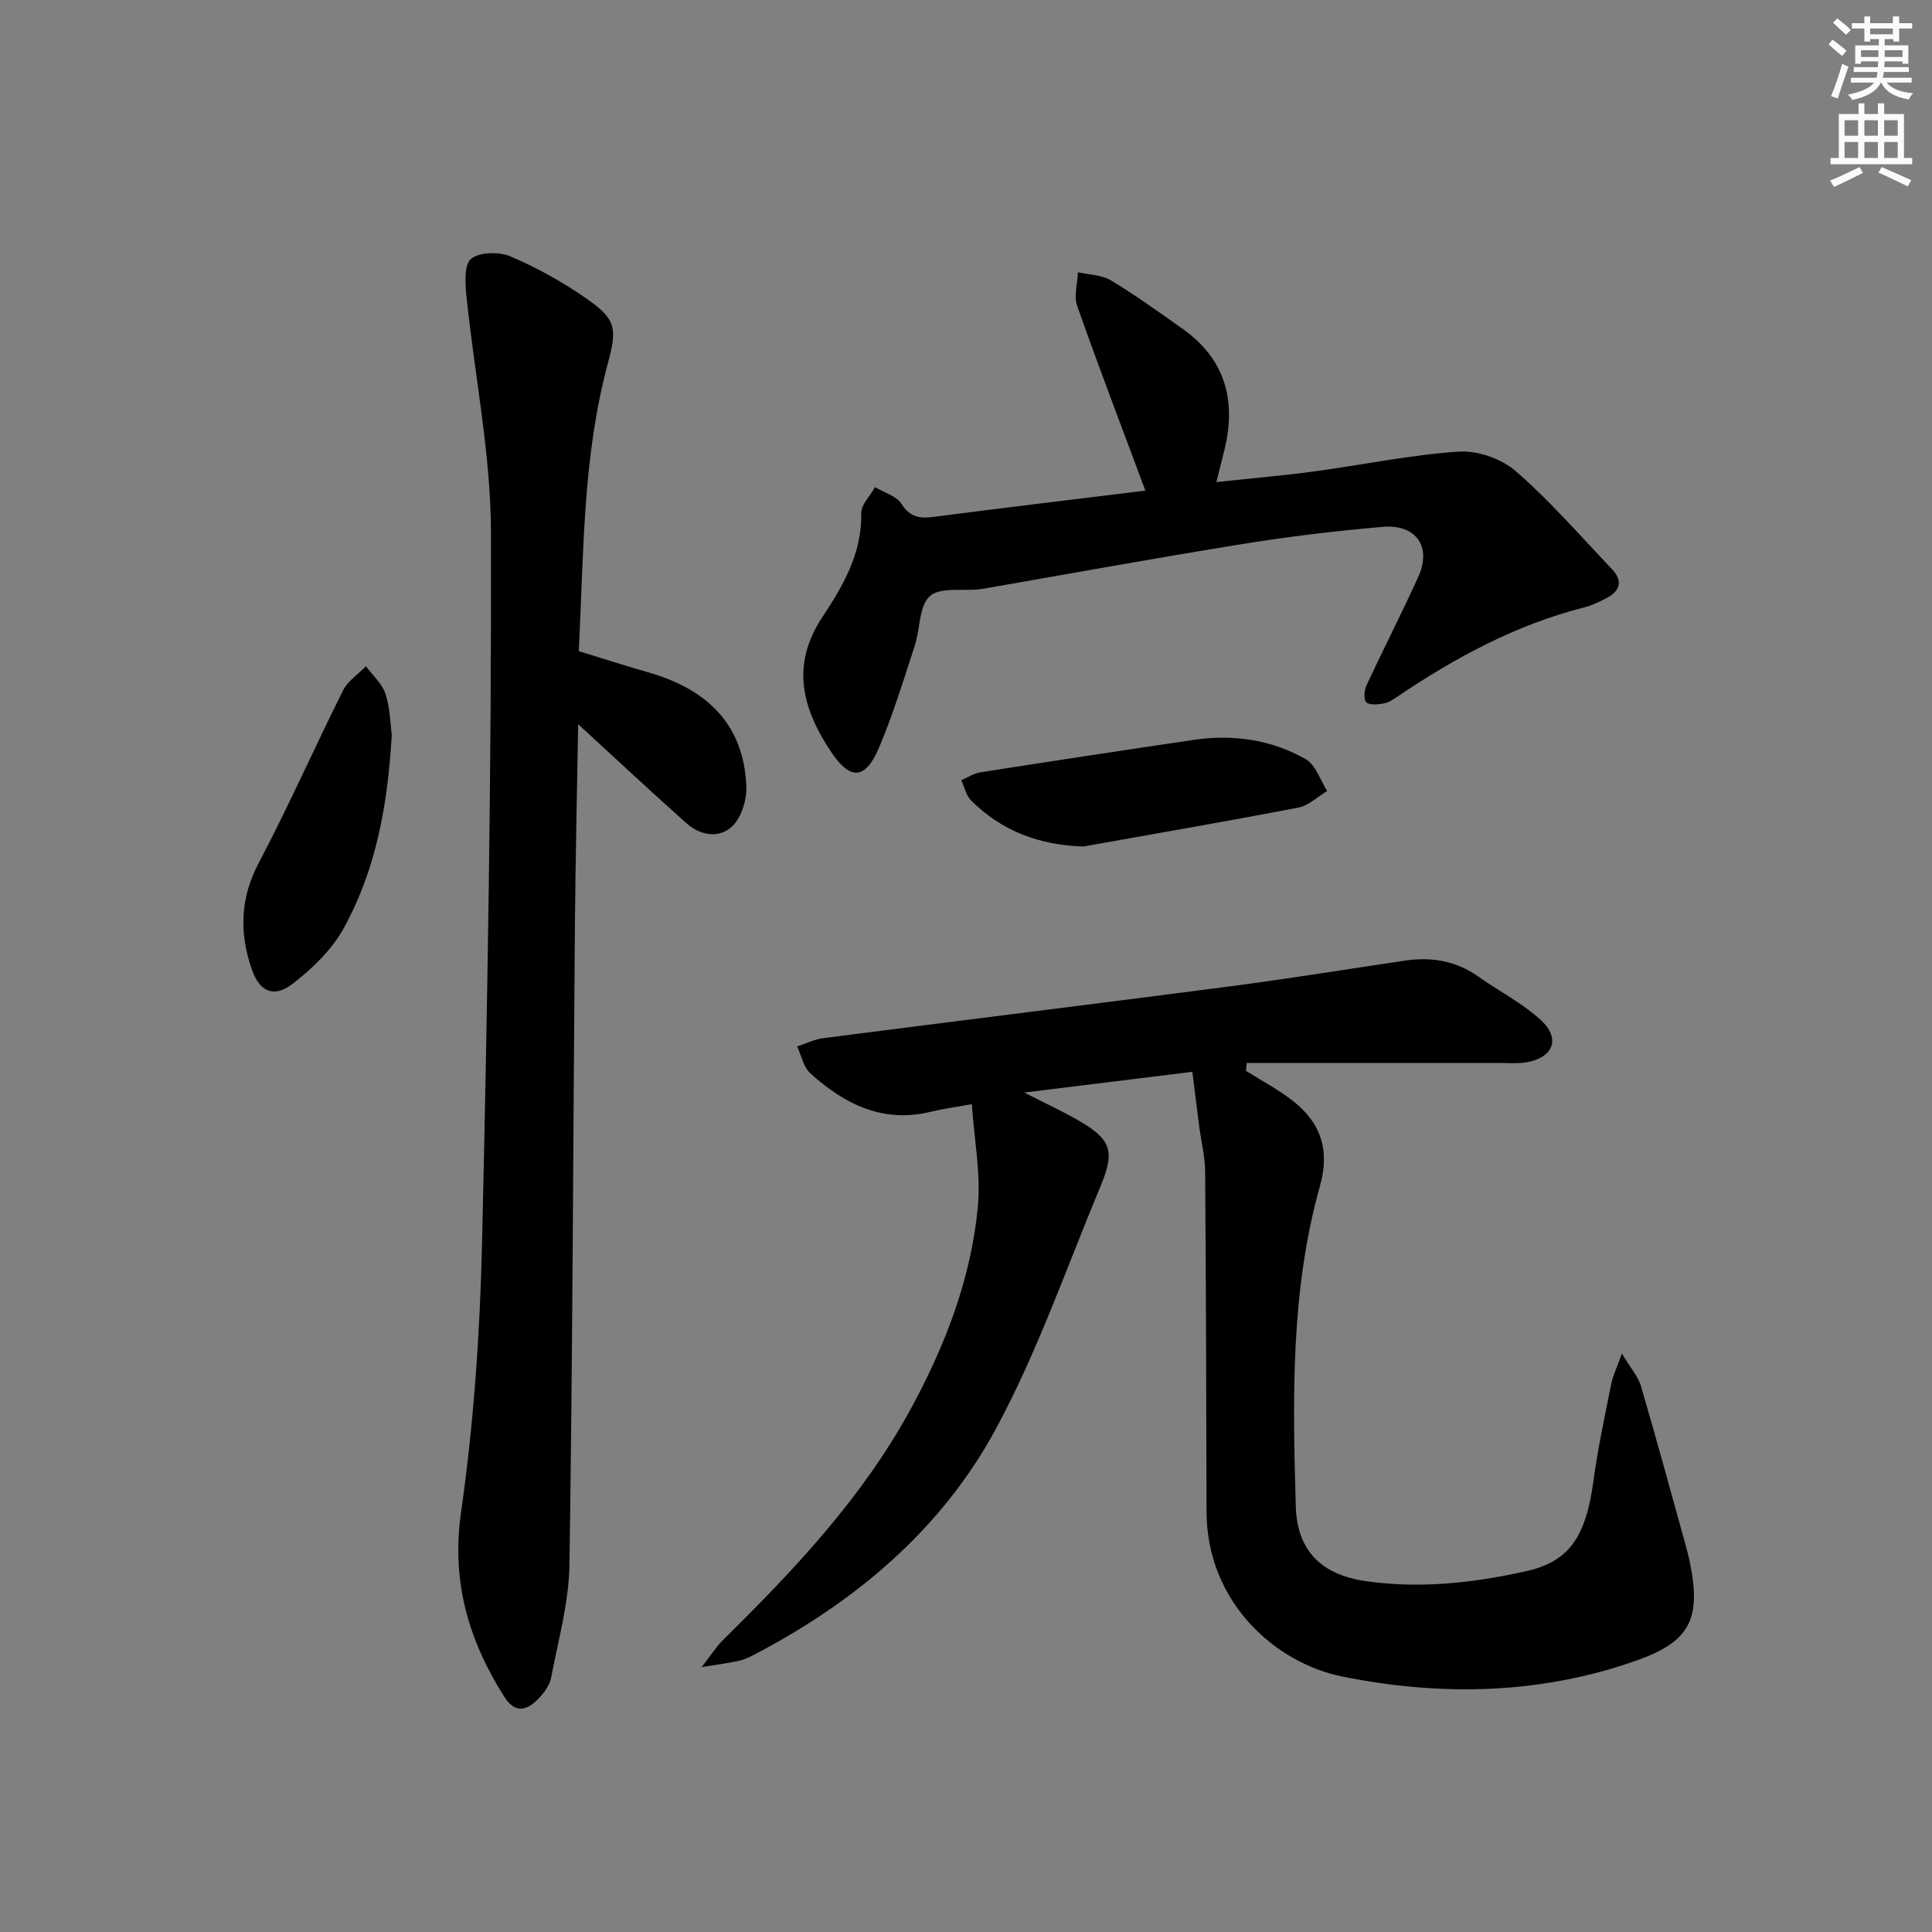
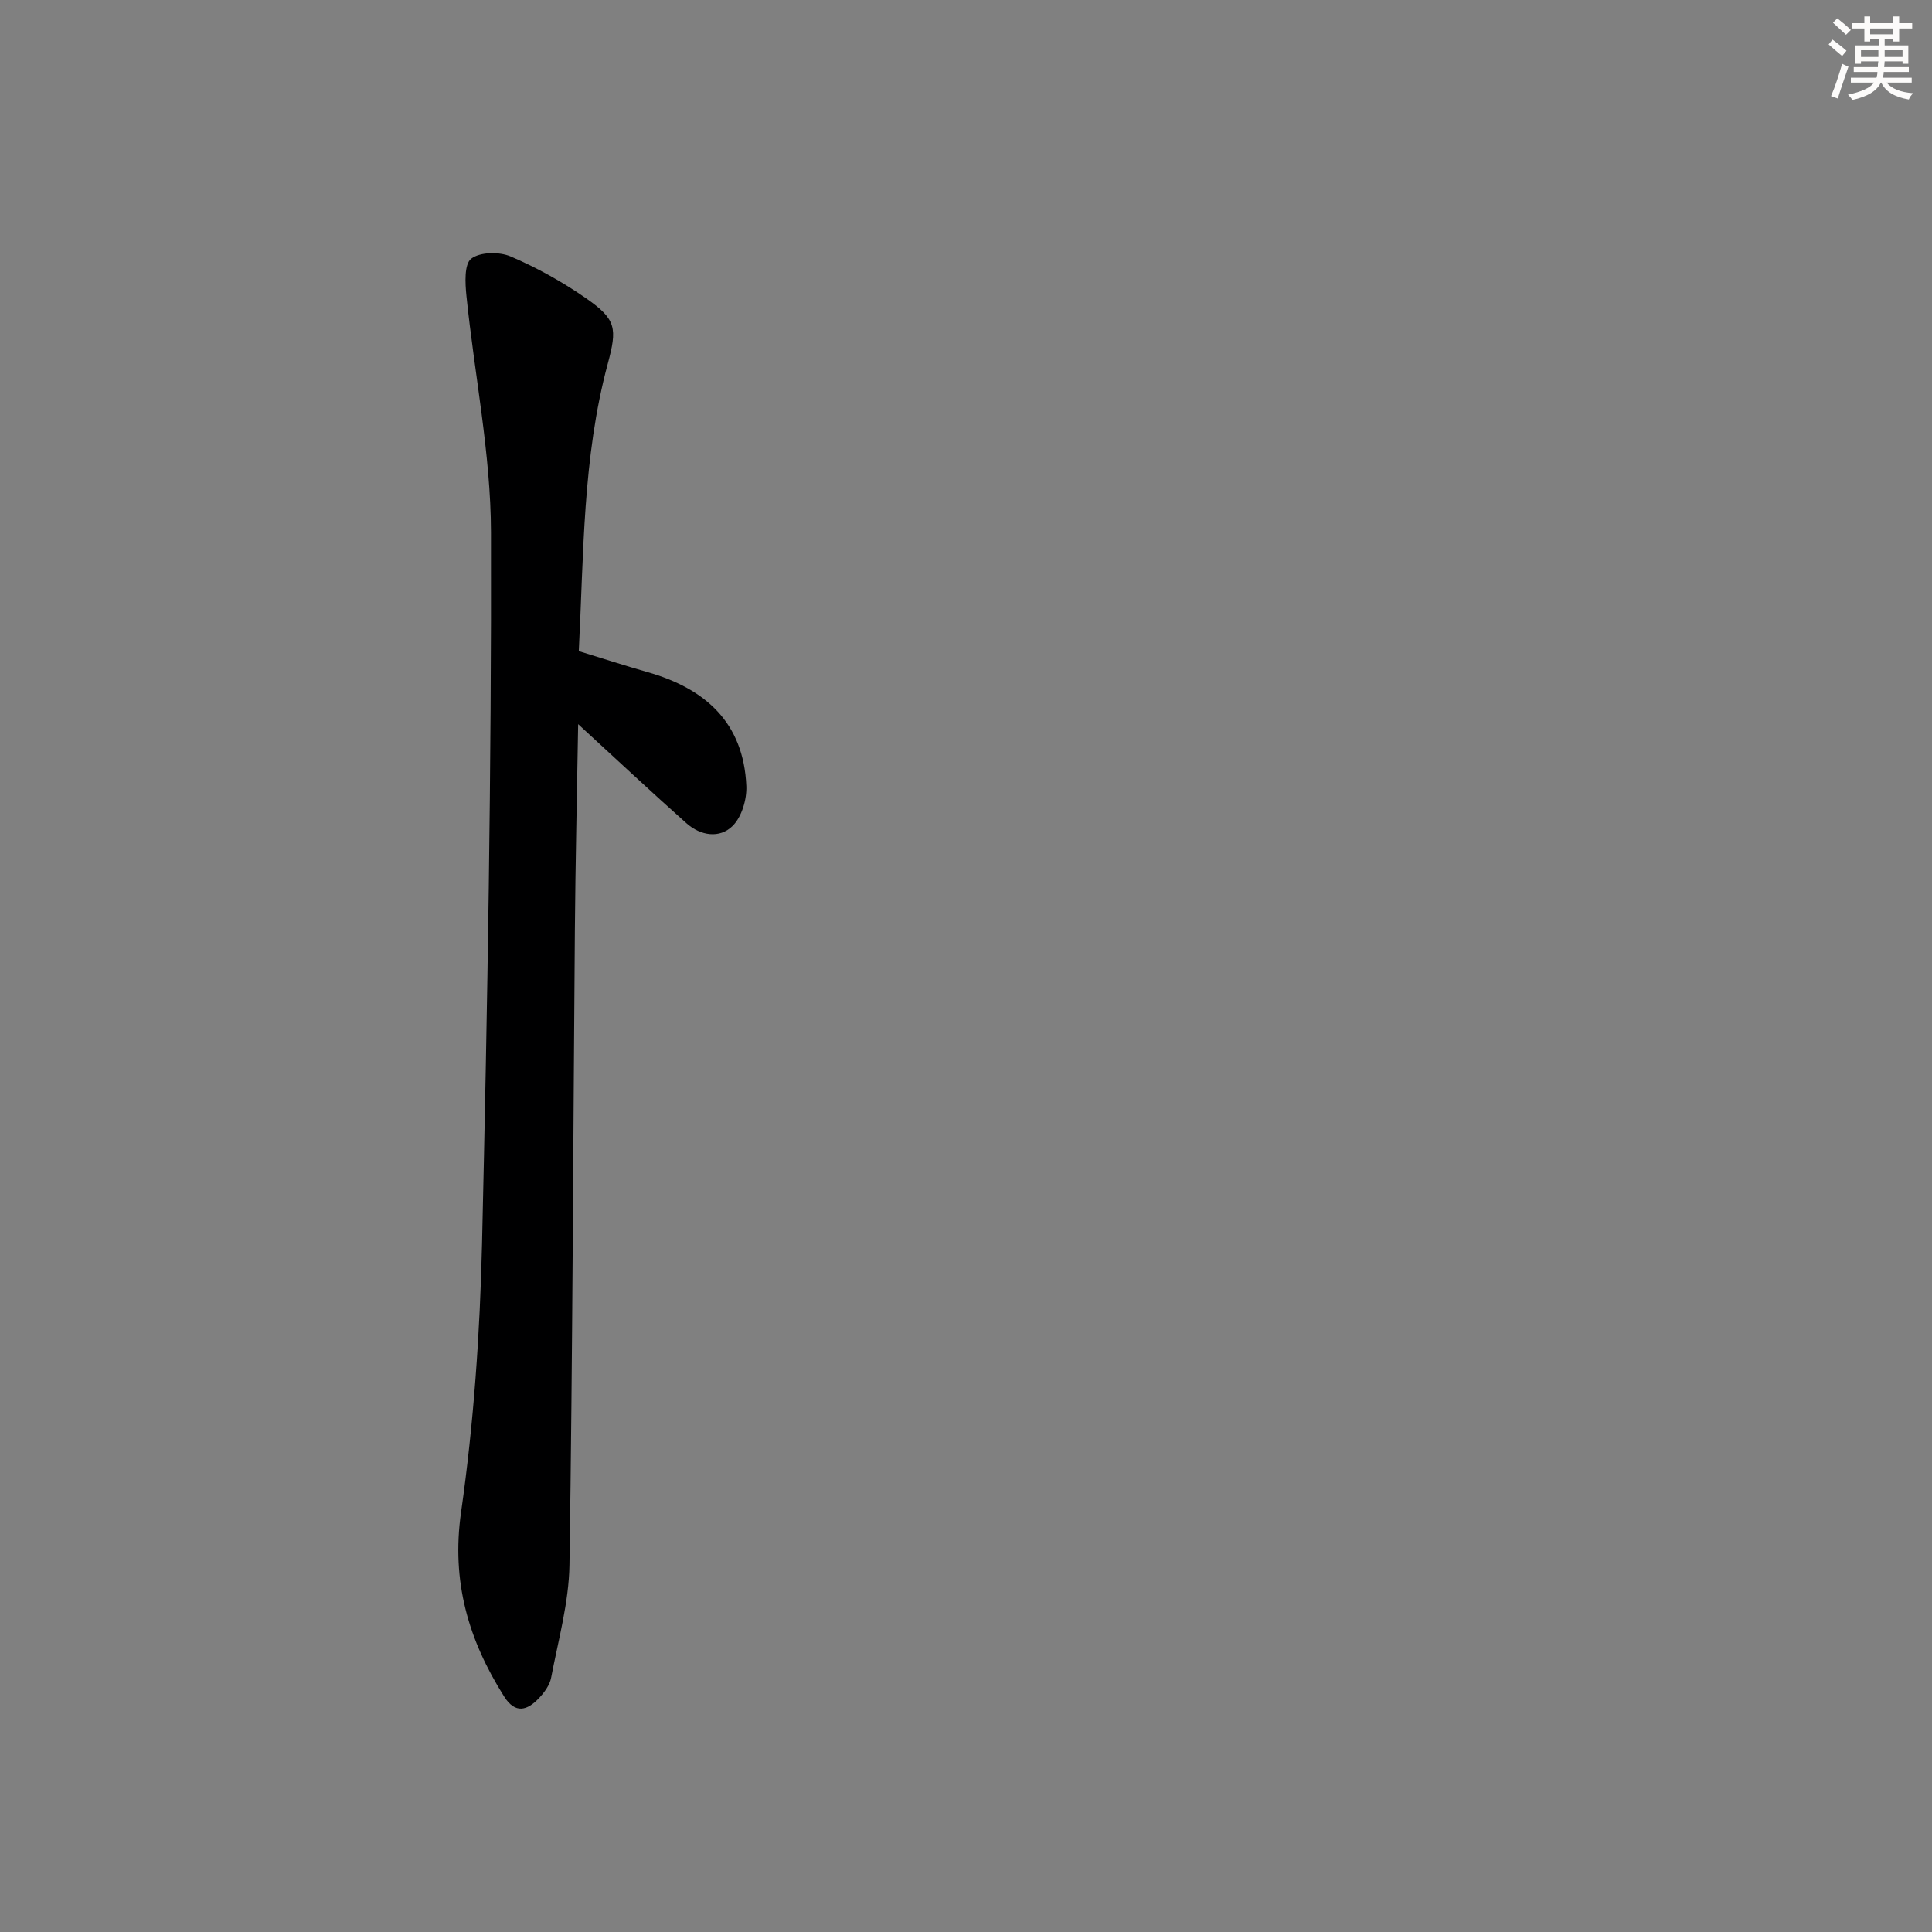
<svg xmlns="http://www.w3.org/2000/svg" enable-background="new 0 0 400 400" viewBox="0 0 400 400">
  <rect x="0" y="0" width="400" height="400" fill="#808080" stroke="none" />
  <g fill="#000001">
-     <path d="m246.86 221.91c-10.64 1.31-21.95 2.7-34.8 4.29 4.52 2.31 7.86 3.85 11.04 5.67 6.92 3.97 7.83 6.35 4.8 13.61-7.04 16.84-13.04 34.27-21.67 50.27-11.23 20.83-28.99 35.79-49.96 46.77-1.03.54-2.1 1.07-3.22 1.32-2.07.47-4.19.73-7.78 1.32 1.97-2.54 3.02-4.24 4.41-5.61 14.76-14.52 28.91-29.52 38.91-47.9 7.12-13.1 12.45-26.9 13.86-41.78.65-6.81-.74-13.81-1.24-21.26-3.38.61-5.96.95-8.48 1.56-9.97 2.45-17.91-1.59-24.97-7.96-1.42-1.28-1.84-3.68-2.72-5.56 1.8-.59 3.56-1.47 5.4-1.71 28.16-3.63 56.34-7.09 84.49-10.76 12.02-1.57 23.99-3.53 35.98-5.3 5.47-.81 10.57.05 15.19 3.33 4.31 3.06 9.18 5.5 13 9.07 4.09 3.82 2.42 7.76-3.15 8.67-1.79.29-3.66.12-5.49.12-17.45.01-34.89 0-52.34 0-.05.55-.11 1.1-.16 1.64 3.23 2.03 6.64 3.82 9.64 6.15 5.8 4.51 7.79 10.17 5.7 17.63-6.12 21.75-5.67 44.1-5.02 66.39.27 9.21 5.31 14.14 14.46 15.47 11.19 1.62 22.28.39 33.18-2.04 9.09-2.03 12.43-7.23 13.99-18.74.91-6.73 2.36-13.39 3.68-20.05.31-1.57 1.05-3.05 2.2-6.28 1.84 3.07 3.37 4.74 3.94 6.7 3.18 10.82 6.13 21.71 9.16 32.58.35 1.28.7 2.56.96 3.86 2.4 11.69.14 16.46-10.93 20.38-19.94 7.07-40.48 7.47-60.98 3.36-13.78-2.77-28.1-15.3-28.14-34.17-.05-23.46-.11-46.91-.29-70.37-.02-3.11-.81-6.22-1.22-9.33-.45-3.54-.89-7.07-1.43-11.34z" />
    <path d="m119.83 134.81c5 1.53 9.57 3.02 14.18 4.33 12.01 3.4 19.95 10.47 20.51 23.59.12 2.77-.95 6.39-2.83 8.26-2.69 2.67-6.65 2.05-9.55-.53-7.29-6.48-14.41-13.16-22.44-20.53-.24 14.66-.57 28.68-.68 42.71-.36 43.78-.46 87.56-1.12 131.33-.12 7.82-2.32 15.63-3.8 23.4-.29 1.53-1.42 3.05-2.53 4.23-2.41 2.54-4.88 3.31-7.2-.36-7.39-11.71-10.96-23.81-8.91-38.18 2.62-18.37 3.91-37.02 4.34-55.59 1.13-49.08 1.97-98.17 1.85-147.26-.04-16.32-3.42-32.62-5.08-48.95-.27-2.62-.48-6.57.99-7.7 1.83-1.41 5.82-1.47 8.17-.46 5.45 2.33 10.74 5.27 15.61 8.66 6.3 4.38 6.46 6.22 4.48 13.59-5.22 19.43-4.96 39.41-5.99 59.46z" />
-     <path d="m237.14 101.58c-4.87-13.08-9.67-25.6-14.12-38.24-.72-2.05.06-4.63.15-6.97 2.3.52 4.91.52 6.83 1.68 5.12 3.08 9.99 6.59 14.87 10.05 8.79 6.23 11.12 14.77 8.66 24.94-.5 2.06-1.02 4.11-1.69 6.77 7.06-.76 13.62-1.32 20.13-2.19 10.02-1.35 19.97-3.44 30.02-4.12 3.9-.26 8.87 1.47 11.83 4.04 7.11 6.19 13.36 13.39 19.88 20.25 2.55 2.68 1.57 4.77-1.45 6.24-1.34.65-2.71 1.34-4.15 1.7-14.22 3.59-26.87 10.45-38.91 18.58-.82.55-1.72 1.17-2.66 1.33-1.22.2-2.89.41-3.64-.23-.59-.51-.45-2.48.02-3.49 3.5-7.54 7.31-14.94 10.74-22.52 2.8-6.17-.44-10.91-7.35-10.32-9.75.83-19.49 2.01-29.15 3.57-18 2.9-35.95 6.18-53.91 9.3-.16.03-.33.04-.5.06-3.52.37-8.14-.49-10.24 1.43-2.26 2.06-1.97 6.77-3.1 10.23-2.32 7.08-4.49 14.24-7.39 21.08-2.86 6.74-5.98 6.89-10.02.8-5.86-8.83-8.32-17.8-1.77-27.72 4.26-6.45 8.27-13.22 8.09-21.57-.04-1.78 1.86-3.6 2.86-5.4 1.88 1.12 4.42 1.82 5.48 3.47 1.77 2.76 3.72 3.06 6.62 2.69 14.78-1.93 29.57-3.68 43.87-5.44z" />
-     <path d="m81.11 152.14c-.83 14.6-3.29 28-9.98 40.09-2.46 4.45-6.5 8.36-10.6 11.49-3.89 2.97-6.8 1.58-8.4-3.04-2.59-7.49-2.45-14.65 1.43-22 6.18-11.73 11.54-23.88 17.47-35.74.98-1.97 3.13-3.35 4.74-5.01 1.39 1.9 3.35 3.62 4.05 5.75.96 2.94.98 6.19 1.29 8.46z" />
-     <path d="m224.3 175.26c-9.15-.29-16.87-3.19-23.23-9.51-1.04-1.04-1.38-2.79-2.04-4.21 1.31-.56 2.58-1.43 3.95-1.64 14.73-2.31 29.46-4.55 44.21-6.72 8.13-1.2 16.03-.04 23.15 4 2.06 1.17 2.99 4.33 4.44 6.58-1.98 1.18-3.83 3.03-5.96 3.44-14.81 2.85-29.68 5.41-44.52 8.06z" />
+     <path d="m224.3 175.26z" />
  </g>
  <path d="m378.6 9.2.8-1c.9.7 1.9 1.4 2.9 2.3l-.9 1.1c-1.1-.9-2-1.7-2.8-2.4zm.5 10.7c.9-2.1 1.6-4.3 2.3-6.7.4.2.8.4 1.3.6-.7 2.1-1.5 4.3-2.2 6.6zm.4-15.2.9-.9c1 .8 2 1.6 2.8 2.4l-1 1c-1-.9-1.9-1.8-2.7-2.5zm12.5-1.3h1.2v1.4h2.7v1.1h-2.7v2.7h-1.2v-.5h-1.8v1.3h4.9v3.8h-1.2v-.5h-3.7c0 .4-.1.9-.1 1.2h5.1v1h-5.2c0 .5-.1.9-.2 1.2h6v1h-5.2c1.1 1.3 2.9 2 5.5 2.2-.4.4-.7.8-.9 1.3-2.9-.5-4.8-1.6-5.7-3.5h-.1c-.8 1.7-2.7 2.9-5.9 3.6-.2-.4-.6-.8-.9-1.1 2.8-.6 4.6-1.4 5.4-2.5h-4.8v-1h5.3c.1-.3.2-.7.2-1.2h-4.9v-1h5c0-.4 0-.8.1-1.2h-3.6v.5h-1.2v-3.8h4.9v-1.3h-1.8v.5h-1.2v-2.7h-2.6v-1.1h2.6v-1.4h1.2v1.4h4.7v-1.4zm-6.7 8.4h3.6c0-.4 0-.9 0-1.4h-3.6zm1.9-4.7h4.7v-1.2h-4.7zm6.7 3.3h-3.7v1.4h3.7z" fill="#fcfbfa" />
-   <path d="m384.7 21.4h1.3v2.2h2.8v-2.2h1.3v2.2h4.1v9.1h1.7v1.3h-16.9v-1.3h1.7v-9.1h4.1v-2.2zm.3 13.2.7 1.2c-1.8.9-3.8 1.9-6 2.9-.2-.4-.5-.8-.8-1.3 2.4-1 4.4-2 6.1-2.8zm-3.1-6.5h2.8v-3.2h-2.8zm0 4.6h2.8v-3.3h-2.8zm4.1-4.6h2.8v-3.2h-2.8zm0 4.6h2.8v-3.3h-2.8zm3.6 1.9c2.1.9 4.1 1.8 6.1 2.7l-.7 1.3c-2.2-1.1-4.2-2-6.1-2.9zm3.3-9.7h-2.8v3.2h2.8zm-2.8 7.8h2.8v-3.3h-2.8z" fill="#fcfbfa" />
</svg>